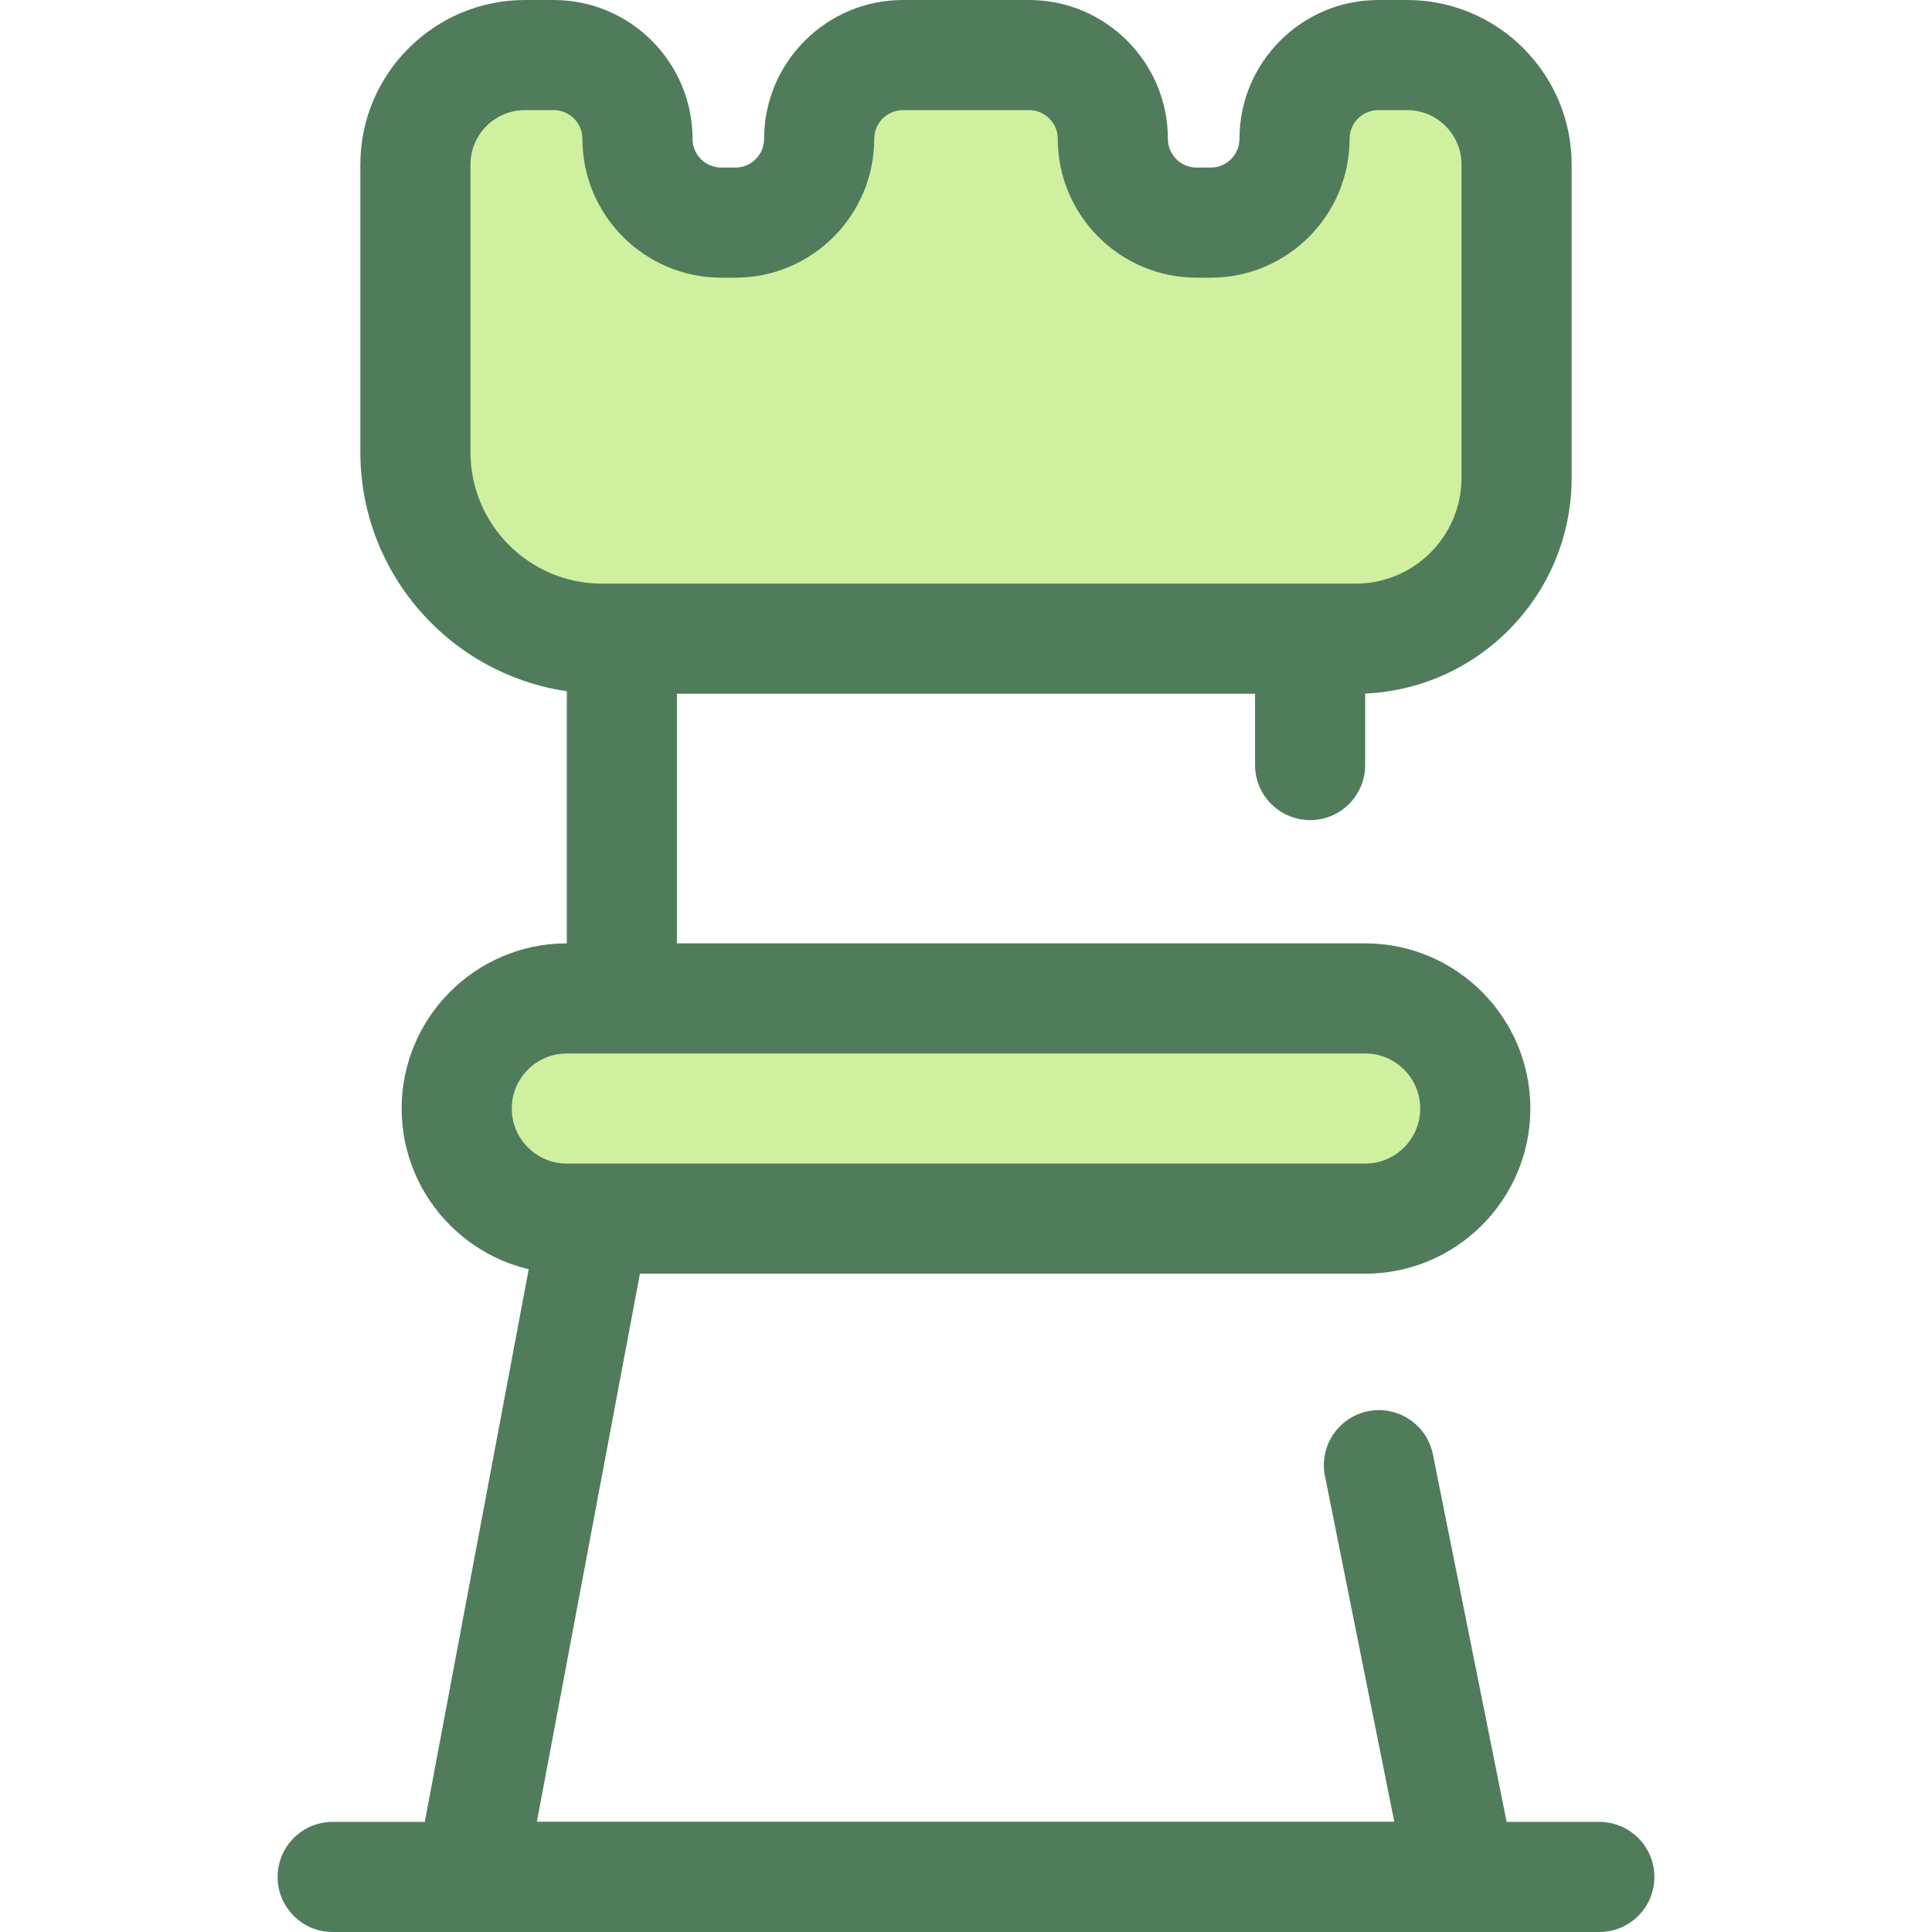
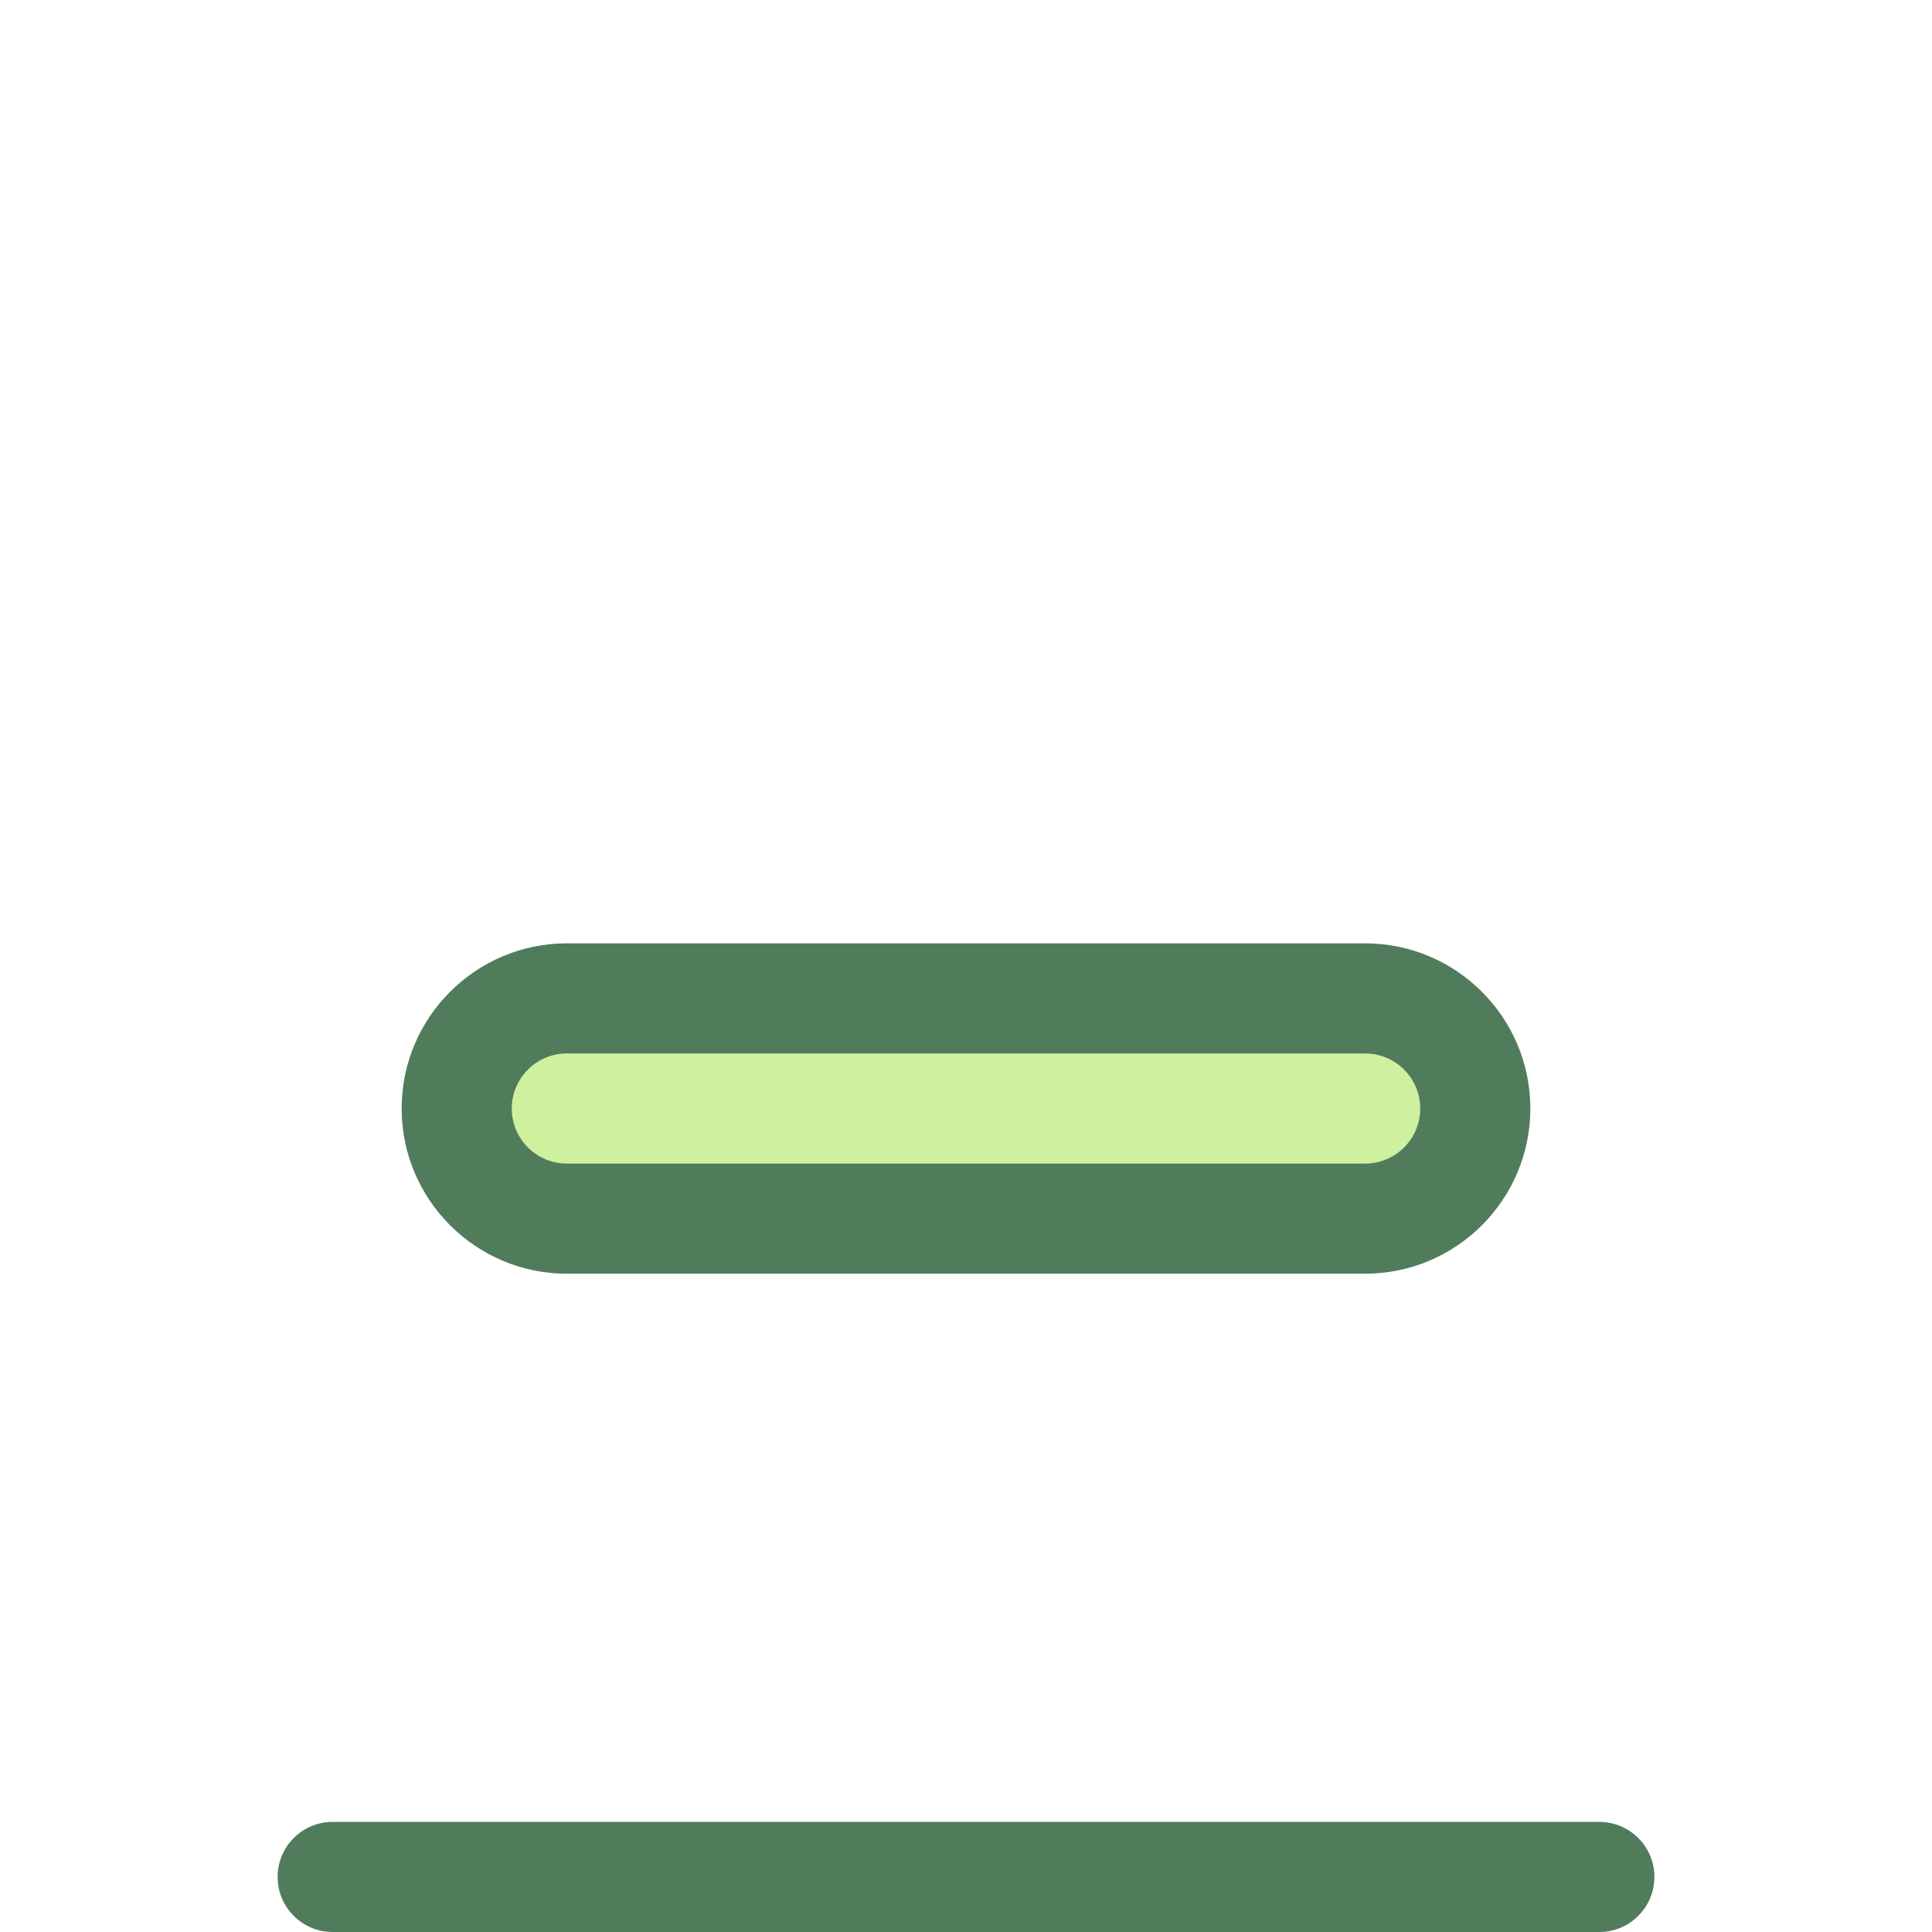
<svg xmlns="http://www.w3.org/2000/svg" version="1.1" id="Layer_1" x="0px" y="0px" viewBox="0 0 512 512" style="enable-background:new 0 0 512 512;" xml:space="preserve">
  <g>
-     <path style="fill:#507C5C;" d="M164.805,303.984c-8.057,0-14.591-6.532-14.591-14.591V150.776c0-8.059,6.534-14.591,14.591-14.591   h182.389c8.057,0,14.591,6.532,14.591,14.591v51.966c0,8.059-6.534,14.591-14.591,14.591s-14.591-6.532-14.591-14.591v-37.375   H179.396v124.026C179.396,297.452,172.863,303.984,164.805,303.984z" />
-     <path style="fill:#507C5C;" d="M387.319,512h-262.64c-4.342,0-8.458-1.933-11.229-5.276c-2.772-3.341-3.913-7.745-3.111-12.011   l43.778-232.821c1.49-7.92,9.124-13.136,17.037-11.642c7.92,1.49,13.133,9.117,11.644,17.037L142.27,482.818h227.241   l-18.388-91.653c-1.585-7.901,3.535-15.591,11.437-17.175c7.892-1.583,15.592,3.534,17.175,11.437l21.89,109.114   c0.861,4.287-0.248,8.734-3.019,12.116C395.835,510.039,391.692,512,387.319,512z" />
    <path style="fill:#507C5C;" d="M423.84,512H88.16c-8.057,0-14.591-6.532-14.591-14.591c0-8.059,6.534-14.591,14.591-14.591H423.84   c8.057,0,14.591,6.532,14.591,14.591C438.431,505.468,431.897,512,423.84,512z" />
  </g>
  <path style="fill:#CFF09E;" d="M361.785,322.954H150.214c-16.05,0-29.182-13.132-29.182-29.182l0,0  c0-16.05,13.132-29.182,29.182-29.182h211.571c16.05,0,29.182,13.132,29.182,29.182l0,0  C390.967,309.822,377.835,322.954,361.785,322.954z" />
  <path style="fill:#507C5C;" d="M361.785,337.544H150.214c-24.137,0-43.773-19.637-43.773-43.773  c0-24.137,19.637-43.773,43.773-43.773h211.571c24.137,0,43.773,19.637,43.773,43.773  C405.558,317.907,385.922,337.544,361.785,337.544z M150.214,279.179c-8.046,0-14.591,6.546-14.591,14.591  c0,8.046,6.546,14.591,14.591,14.591h211.571c8.046,0,14.591-6.546,14.591-14.591c0-8.046-6.546-14.591-14.591-14.591H150.214z" />
-   <path style="fill:#CFF09E;" d="M343.06,36.794L343.06,36.794c0,12.262-9.941,22.203-22.203,22.203h-3.744  c-12.262,0-22.203-9.941-22.203-22.203l0,0c0-12.262-9.941-22.203-22.203-22.203h-33.412c-12.262,0-22.203,9.941-22.203,22.203l0,0  c0,12.262-9.941,22.203-22.203,22.203h-3.744c-12.262,0-22.203-9.941-22.203-22.203l0,0c0-12.262-9.941-22.203-22.203-22.203h-7.634  c-16.024,0-29.013,12.989-29.013,29.013v76.22c0,27.303,22.133,49.436,49.436,49.436h199.76c23.543,0,42.627-19.085,42.627-42.627  V43.604c0-16.024-12.989-29.013-29.013-29.013h-7.634C353.001,14.591,343.06,24.532,343.06,36.794z" />
-   <path style="fill:#507C5C;" d="M359.284,183.851h-199.76c-35.305,0-64.027-28.723-64.027-64.027v-76.22  C95.497,19.561,115.058,0,139.101,0h7.634c20.288,0,36.794,16.507,36.794,36.794c0,4.198,3.416,7.612,7.614,7.612h3.743  c4.198,0,7.612-3.414,7.612-7.612C202.498,16.507,219.005,0,239.294,0h33.411c20.289,0,36.796,16.507,36.796,36.794  c0,4.198,3.414,7.612,7.612,7.612h3.743c4.198,0,7.614-3.414,7.614-7.612C328.469,16.507,344.976,0,365.264,0h7.634  c24.043,0,43.604,19.561,43.604,43.604v83.029C416.502,158.184,390.835,183.851,359.284,183.851z M139.101,29.182  c-7.952,0-14.422,6.47-14.422,14.422v76.22c0,19.214,15.631,34.845,34.845,34.845h199.76c15.459,0,28.035-12.576,28.035-28.035  V43.604c0-7.952-6.47-14.422-14.422-14.422h-7.634c-4.198,0-7.612,3.414-7.612,7.612c0,20.289-16.507,36.794-36.796,36.794h-3.743  c-20.288,0-36.794-16.507-36.794-36.794c0-4.198-3.416-7.612-7.614-7.612h-33.411c-4.198,0-7.614,3.414-7.614,7.612  c0,20.289-16.507,36.794-36.794,36.794h-3.743c-20.289,0-36.796-16.507-36.796-36.794c0-4.198-3.414-7.612-7.612-7.612H139.101z" />
  <g>
</g>
  <g>
</g>
  <g>
</g>
  <g>
</g>
  <g>
</g>
  <g>
</g>
  <g>
</g>
  <g>
</g>
  <g>
</g>
  <g>
</g>
  <g>
</g>
  <g>
</g>
  <g>
</g>
  <g>
</g>
  <g>
</g>
</svg>